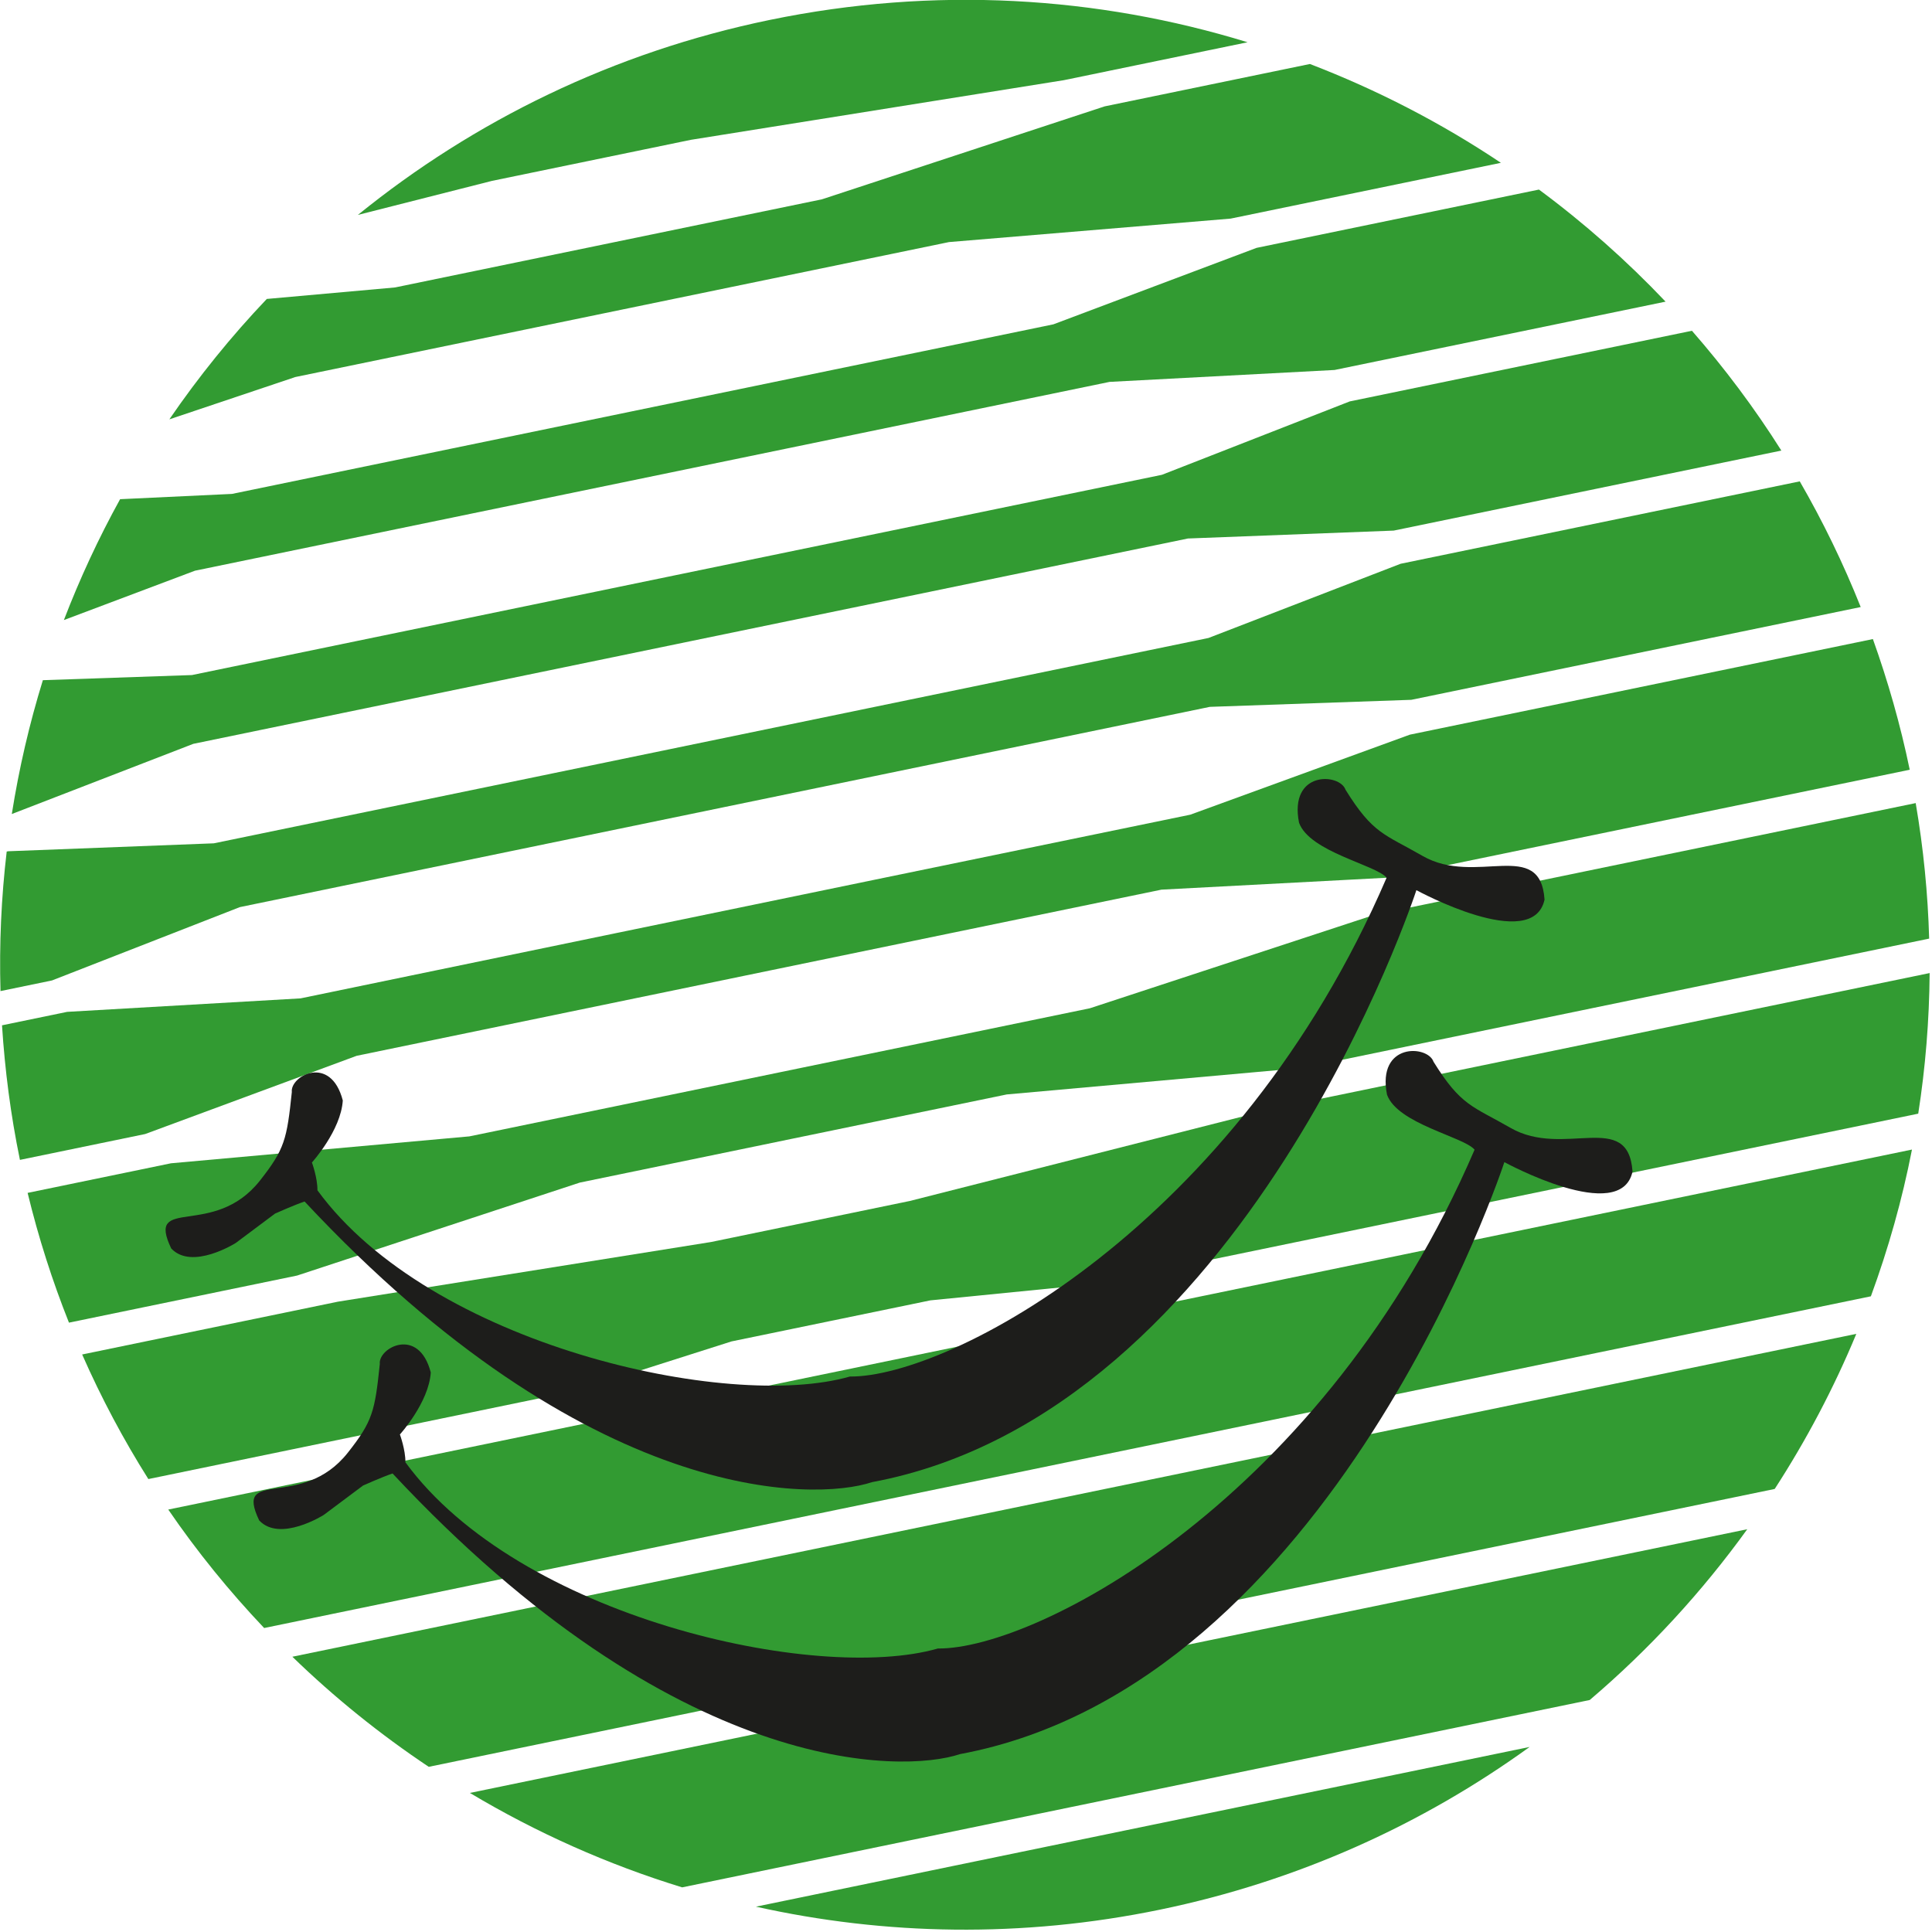
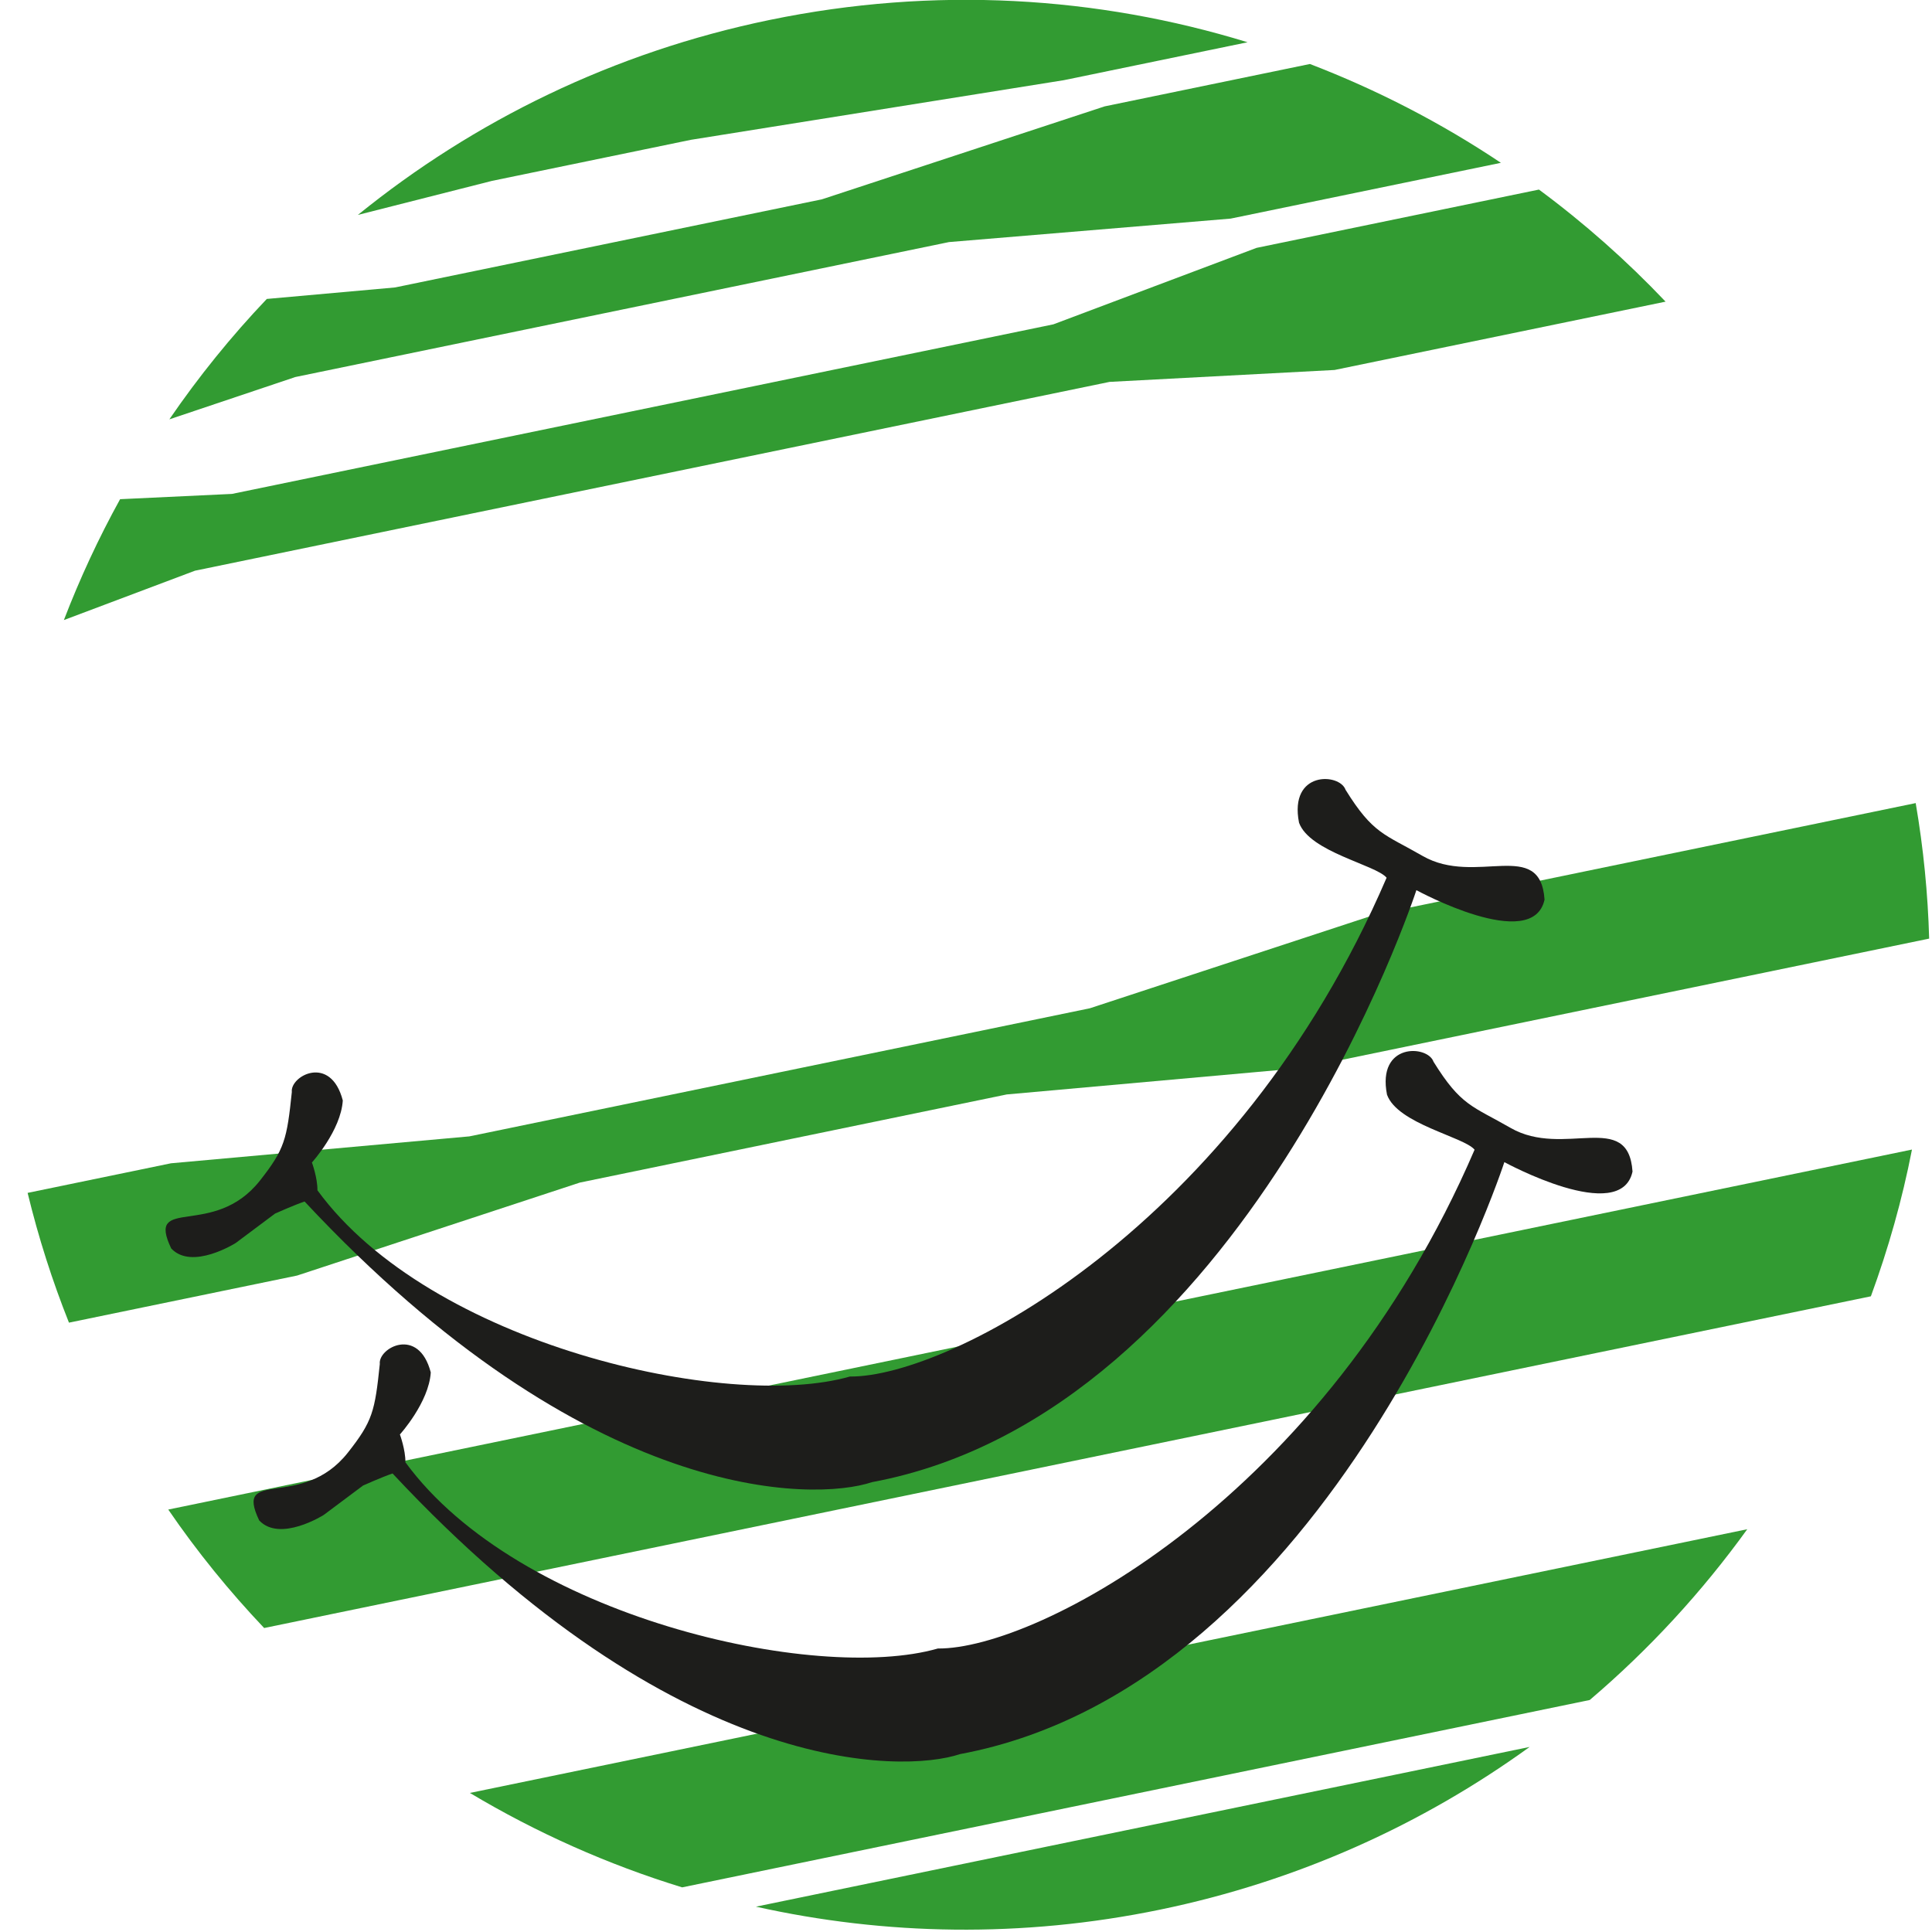
<svg xmlns="http://www.w3.org/2000/svg" xmlns:ns1="http://sodipodi.sourceforge.net/DTD/sodipodi-0.dtd" xmlns:ns2="http://www.inkscape.org/namespaces/inkscape" version="1.1" id="Layer_1" x="0px" y="0px" width="253.5px" height="253.5px" viewBox="0 0 253.5 253.5" enable-background="new 0 0 253.5 253.5" xml:space="preserve" ns1:docname="primitiva.svg" ns2:version="0.92.3 (2405546, 2018-03-11)">
  <defs id="defs35">
	
	
</defs>
  <ns1:namedview pagecolor="#ffffff" bordercolor="#666666" borderopacity="1" objecttolerance="10" gridtolerance="10" guidetolerance="10" ns2:pageopacity="0" ns2:pageshadow="2" ns2:window-width="1902" ns2:window-height="861" id="namedview33" showgrid="false" ns2:zoom="0.93096647" ns2:cx="158.97458" ns2:cy="126.75" ns2:window-x="-9" ns2:window-y="-9" ns2:window-maximized="1" ns2:current-layer="Layer_1" />
  <g id="g137" transform="rotate(-11.665,126.596,126.593)">
    <g id="g26">
-       <path d="m 162.797,153.25 -49.524,2.231 H 86.621 L 37.092,153.25 H 2.834 c 1.306,6.095 3.052,12.035 5.201,17.765 h 57.481 l 21.104,-2.216 h 13.396 13.255 l 21.097,2.216 h 110.793 c 2.146,-5.729 3.887,-11.67 5.197,-17.765 z" id="path2" ns2:connector-curvature="0" style="fill:#329b32" />
      <path d="M 111.625,175.462 H 88.262 9.784 c 2.593,6.188 5.675,12.121 9.178,17.766 H 234.23 c 3.502,-5.645 6.585,-11.577 9.174,-17.766 z" id="path4" ns2:connector-curvature="0" style="fill:#329b32" />
-       <path d="m 21.827,197.667 c 4.323,6.363 9.221,12.306 14.605,17.765 h 180.329 c 5.385,-5.459 10.278,-11.401 14.604,-17.765 z" id="path6" ns2:connector-curvature="0" style="fill:#329b32" />
      <path d="m 180.562,131.038 -39.051,4.458 H 100.018 58.376 L 19.324,131.038 H 0.112 c 0.21,6.045 0.84,11.97 1.871,17.772 h 30.565 l 38.799,-4.446 h 28.674 28.521 l 38.795,4.446 h 83.872 c 1.027,-5.803 1.66,-11.728 1.865,-17.772 z" id="path8" ns2:connector-curvature="0" style="fill:#329b32" />
      <path d="M 212.166,219.879 H 41.026 c 7.483,6.865 15.794,12.844 24.771,17.765 h 121.599 c 8.976,-4.921 17.283,-10.9 24.77,-17.765 z" id="path10" ns2:connector-curvature="0" style="fill:#329b32" />
-       <path d="m 159.543,113.284 -42.239,-0.016 H 82.586 L 40.343,113.284 9.994,108.825 H 1.267 C 0.455,114.637 0,120.562 0,126.594 h 16.781 l 29.249,-4.442 h 52.23 3.37 52.23 l 29.244,4.442 h 70.088 c 0,-6.032 -0.45,-11.957 -1.267,-17.769 h -62.034 z" id="path12" ns2:connector-curvature="0" style="fill:#329b32" />
      <path d="m 86.621,13.314 h 26.651 l 49.524,2.231 h 24.606 C 169.355,5.641 148.636,0 126.594,0 105.646,0 85.903,5.12 68.499,14.13 Z" id="path14" ns2:connector-curvature="0" style="fill:#329b32" />
-       <path d="m 193.228,86.621 -26.652,4.438 H 120.827 79.064 33.314 L 6.667,86.621 H 6.48 C 4.567,92.374 3.059,98.303 1.982,104.387 h 6.899 l 26.085,-4.44 h 64.859 65.097 l 26.081,4.44 h 60.206 c -1.081,-6.084 -2.588,-12.013 -4.498,-17.766 z" id="path16" ns2:connector-curvature="0" style="fill:#329b32" />
      <path d="m 74.765,242.082 c 15.821,7.114 33.354,11.104 51.829,11.104 18.477,0 36.009,-3.989 51.83,-11.104 z" id="path18" ns2:connector-curvature="0" style="fill:#329b32" />
      <path d="m 194.837,19.993 h -27.499 l -38.795,4.443 H 100.022 71.348 L 54.563,22.511 c -5.586,3.876 -10.834,8.187 -15.716,12.887 l 17.31,-2.096 h 43.861 43.717 l 36.827,4.456 h 36.195 c -6.604,-6.71 -13.963,-12.661 -21.92,-17.765 z" id="path20" ns2:connector-curvature="0" style="fill:#329b32" />
      <path d="m 183.104,42.205 -28.136,4.436 H 101.63 98.26 44.919 l -14.52,-2.29 c -3.79,4.427 -7.273,9.12 -10.43,14.041 l 18.154,-2.865 h 44.463 34.718 43.353 l 29.235,4.439 h 44.343 c -3.918,-6.312 -8.37,-12.257 -13.298,-17.761 z" id="path22" ns2:connector-curvature="0" style="fill:#329b32" />
-       <path d="M 191.004,64.408 164.923,68.856 99.826,68.852 34.967,68.856 15.674,65.56 c -2.888,5.244 -5.408,10.714 -7.542,16.374 l 25.182,-4.203 h 66.512 66.749 l 26.652,4.444 h 51.935 c -2.318,-6.174 -5.108,-12.098 -8.311,-17.767 z" id="path24" ns2:connector-curvature="0" style="fill:#329b32" />
    </g>
-     <path d="m 41.512,175.675 c 0.35,-1.585 0.031,-3.717 0.031,-3.717 0,0 4.574,-3.343 5.612,-7.151 -0.325,-6.314 -6.143,-4.554 -6.324,-2.438 -1.885,5.928 -2.429,7.156 -6.441,10.53 -7.53,6.342 -15.079,-1.238 -13.209,6.372 2.076,3.405 8.436,1.01 8.436,1.01 l 5.831,-2.735 c 0,0 2.604,-0.58 4.116,-0.77 28.385,46.543 57.506,52.074 65.475,51.117 49.897,0.957 85.653,-61.629 85.653,-61.629 0,0 13.271,11.254 16.218,4.614 1.108,-8.104 -8.482,-3.507 -14.503,-8.84 -4.328,-3.846 -5.789,-4.109 -8.155,-10.554 -0.304,-2.317 -6.784,-3.981 -6.851,2.997 0.579,4.05 8.773,7.459 9.793,9.396 -28.573,40.913 -69.515,52.6 -82.198,49.858 -16.619,1.264 -53.082,-15.207 -63.484,-38.06 z" id="path28" ns2:connector-curvature="0" style="fill:#1d1d1b" />
+     <path d="m 41.512,175.675 c 0.35,-1.585 0.031,-3.717 0.031,-3.717 0,0 4.574,-3.343 5.612,-7.151 -0.325,-6.314 -6.143,-4.554 -6.324,-2.438 -1.885,5.928 -2.429,7.156 -6.441,10.53 -7.53,6.342 -15.079,-1.238 -13.209,6.372 2.076,3.405 8.436,1.01 8.436,1.01 l 5.831,-2.735 c 0,0 2.604,-0.58 4.116,-0.77 28.385,46.543 57.506,52.074 65.475,51.117 49.897,0.957 85.653,-61.629 85.653,-61.629 0,0 13.271,11.254 16.218,4.614 1.108,-8.104 -8.482,-3.507 -14.503,-8.84 -4.328,-3.846 -5.789,-4.109 -8.155,-10.554 -0.304,-2.317 -6.784,-3.981 -6.851,2.997 0.579,4.05 8.773,7.459 9.793,9.396 -28.573,40.913 -69.515,52.6 -82.198,49.858 -16.619,1.264 -53.082,-15.207 -63.484,-38.06 " id="path28" ns2:connector-curvature="0" style="fill:#1d1d1b" />
    <path d="m 37.422,138.392 c 0.35,-1.585 0.031,-3.717 0.031,-3.717 0,0 4.574,-3.343 5.612,-7.151 -0.325,-6.314 -6.143,-4.554 -6.324,-2.438 -1.885,5.928 -2.429,7.156 -6.441,10.53 -7.53,6.342 -15.079,-1.238 -13.209,6.372 2.076,3.405 8.436,1.01 8.436,1.01 l 5.831,-2.735 c 0,0 2.604,-0.58 4.116,-0.77 28.385,46.543 57.506,52.074 65.475,51.117 49.897,0.957 85.653,-61.629 85.653,-61.629 0,0 13.271,11.254 16.218,4.614 1.108,-8.104 -8.482,-3.507 -14.503,-8.84 -4.328,-3.846 -5.789,-4.109 -8.155,-10.554 -0.304,-2.317 -6.784,-3.981 -6.851,2.997 0.579,4.05 8.773,7.459 9.793,9.396 -28.573,40.913 -69.515,52.6 -82.198,49.858 -16.619,1.264 -53.082,-15.207 -63.484,-38.06 z" id="path28-4" ns2:connector-curvature="0" style="fill:#1d1d1b" />
  </g>
</svg>